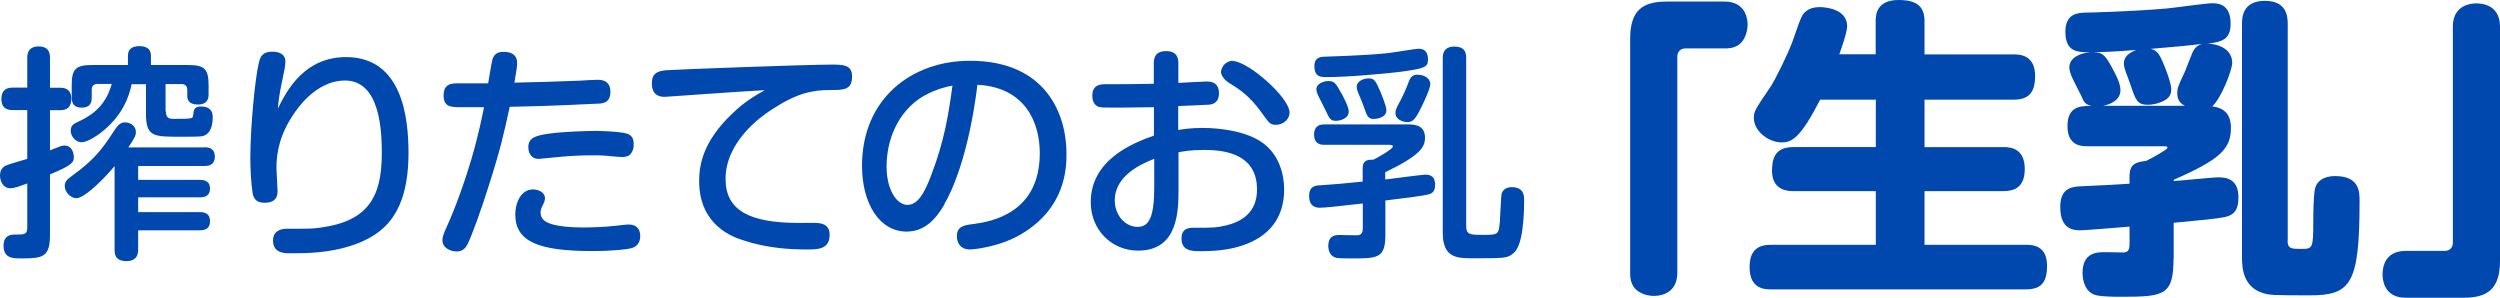
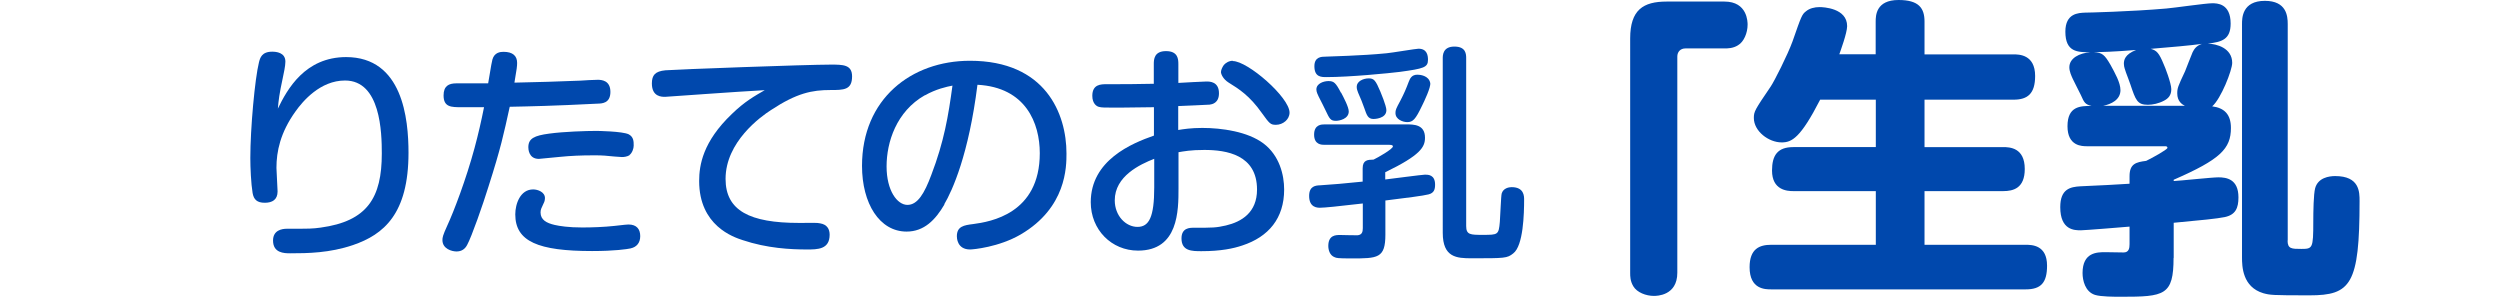
<svg xmlns="http://www.w3.org/2000/svg" id="_レイヤー_2" data-name="レイヤー 2" width="176.07" height="20.97" viewBox="0 0 176.07 20.97">
  <defs>
    <style>
      .cls-1 {
        fill: #0048ad;
      }
    </style>
  </defs>
  <g id="_レイヤー_1-2" data-name="レイヤー 1">
    <g id="work_column1_seinyu_title">
      <g>
-         <path class="cls-1" d="M1.92,4.1c0-.21,0-.83,.8-.83s.8,.58,.8,.83v2.08h.7c.21,0,.8,0,.8,.78s-.54,.8-.8,.8h-.7v2.83c.75-.3,.83-.34,1.02-.34,.62,0,.66,.72,.66,.8,0,.34-.03,.56-1.68,1.23v4.26c0,1.57-.5,1.66-2.02,1.66-.58,0-1.25,0-1.25-.9,0-.78,.59-.78,.82-.78,.66,0,.85,0,.85-.51v-3.09c-.66,.24-.94,.34-1.2,.34-.51,0-.72-.53-.72-.9,0-.53,.35-.67,.46-.72,.22-.1,1.25-.38,1.46-.45v-3.44H.9c-.22,0-.8,0-.8-.78,0-.7,.45-.8,.8-.8H1.92v-2.08Zm12.47,6.27c.19,0,.74,0,.74,.66s-.54,.66-.74,.66h-4.66v.98h4.35c.18,0,.71,0,.71,.61s-.53,.62-.71,.62h-4.35v1.04h4.34c.19,0,.72,0,.72,.64s-.53,.64-.72,.64h-4.34v1.34c0,.21,0,.83-.83,.83s-.83-.56-.83-.83v-5.86c-.99,1.18-2.19,2.26-2.69,2.26-.4,0-.82-.43-.82-.86,0-.29,.16-.46,.45-.67,1.71-1.23,2.21-1.97,3.06-3.27,.32-.48,.51-.54,.75-.54,.37,0,.75,.26,.75,.67,0,.24-.05,.37-.53,1.09h5.35Zm-2.71-2.53c0,.53,.32,.53,.54,.53,1.34,0,1.36,0,1.39-.29,.02-.29,.05-.58,.54-.58,.83,0,.83,.58,.83,.75,0,.51-.11,1.17-.69,1.33-.14,.03-.22,.05-1.58,.05-1.92,0-2.43,0-2.43-1.65v-2.05h-1.01c-.19,.93-.64,2.13-1.94,3.23-.38,.34-1.17,.86-1.58,.86s-.77-.4-.77-.82c0-.35,.21-.48,.43-.58,.75-.35,1.98-.94,2.46-2.71h-.99c-.3,0-.42,.16-.42,.42v.59c0,.54-.37,.66-.7,.66-.48,0-.71-.22-.71-.72v-.86c0-1.14,.29-1.42,1.42-1.42h2.54v-.66c0-.5,.35-.67,.8-.67,.42,0,.82,.13,.82,.67v.66h2.64c1.12,0,1.42,.27,1.42,1.42v.61c0,.22,0,.75-.75,.75-.4,0-.75-.13-.75-.59v-.43c0-.29-.16-.42-.43-.42h-1.1v1.9Z" />
        <path class="cls-1" d="M24.37,4.02c3.99,0,4.4,4.35,4.4,6.74,0,4.31-1.75,5.76-3.91,6.5-1.65,.56-3.2,.58-4.43,.58-.42,0-1.2-.02-1.2-.9,0-.72,.61-.83,.98-.83,1.7,0,1.75,0,2.37-.08,3.3-.45,4.31-2.11,4.31-5.22,0-1.47-.08-5.14-2.59-5.14-1.75,0-2.98,1.46-3.49,2.18-1.07,1.49-1.34,2.82-1.34,3.97,0,.27,.08,1.42,.08,1.66,0,.59-.38,.8-.9,.8-.54,0-.78-.22-.86-.69-.11-.66-.16-1.78-.16-2.46,0-2.08,.32-5.59,.61-6.75,.08-.3,.19-.74,.93-.74,.27,0,.93,.05,.93,.7,0,.3-.11,.8-.19,1.18-.24,1.1-.29,1.55-.34,2.13,.66-1.36,1.91-3.63,4.82-3.63Z" />
        <path class="cls-1" d="M32.5,7.55c-.72,0-1.26,0-1.26-.83,0-.67,.37-.85,.9-.85h2.24c.22-1.36,.26-1.5,.3-1.68,.14-.5,.56-.54,.78-.54,.66,0,.96,.29,.96,.78,0,.21-.02,.43-.19,1.39,1.95-.05,2.75-.06,4.63-.14,.19-.02,1.06-.06,1.23-.06,.26,0,.9,.03,.9,.85s-.61,.82-.91,.83c-3.15,.16-4.71,.19-6.18,.22-.43,1.95-.62,2.88-1.5,5.63-.38,1.23-1.18,3.52-1.5,4.1-.14,.27-.37,.46-.75,.46-.32,0-.99-.18-.99-.8,0-.18,.02-.32,.34-1.02,.46-.99,1.33-3.27,1.92-5.46,.26-.96,.48-1.92,.67-2.88h-1.57Zm11.94,9.94c-.29,.06-1.15,.19-2.74,.19-3.79,0-5.41-.67-5.41-2.58,0-.74,.35-1.76,1.26-1.76,.32,0,.83,.18,.83,.61,0,.21-.08,.35-.13,.45-.11,.24-.18,.35-.18,.56,0,.53,.43,.75,.99,.88,.34,.08,.98,.18,1.94,.18,.69,0,1.54-.03,2.27-.11,.75-.08,.85-.1,.99-.1,.59,0,.83,.34,.83,.82s-.26,.77-.67,.86Zm-.1-6.56c-.19,.11-.4,.13-.54,.13s-.82-.06-1.22-.1c-.24-.02-.43-.02-.82-.02-.78,0-1.58,.03-2.35,.11-.18,.02-1.39,.14-1.46,.14-.74,0-.74-.74-.74-.82,0-.62,.42-.82,1.47-.96,1.02-.14,2.59-.19,3.33-.19,.03,0,1.82,.02,2.27,.24,.35,.19,.35,.5,.35,.8,0,.19-.1,.51-.3,.66Z" />
        <path class="cls-1" d="M49.42,6.64c-.26,.02-2.5,.18-2.58,.18-.24,0-.93,0-.93-.94,0-.58,.22-.86,.96-.93,.75-.06,9.92-.4,11.64-.4,.86,0,1.5,0,1.5,.83,0,.96-.59,.96-1.52,.96-1.3,0-2.37,.21-4.19,1.41-.72,.46-3.2,2.24-3.2,4.85,0,2.24,1.71,3.1,5.17,3.1,1.12,0,1.25-.02,1.49,.03,.5,.08,.67,.42,.67,.8,0,1.04-.85,1.04-1.6,1.04-1.15,0-2.8-.08-4.53-.66-.64-.21-3.06-1.01-3.06-4.16,0-1.12,.26-2.77,2.3-4.72,.93-.9,1.6-1.26,2.32-1.68-1.62,.1-1.89,.11-4.45,.29Z" />
        <path class="cls-1" d="M66.52,14.39c-.64,1.1-1.44,1.92-2.67,1.92-1.91,0-3.14-1.98-3.14-4.63,0-4.71,3.47-7.4,7.6-7.4,5.33,0,6.8,3.73,6.8,6.53,0,.93,0,3.81-3.22,5.7-1.54,.9-3.36,1.06-3.57,1.06-.93,0-.93-.85-.93-.93,0-.7,.5-.78,1.15-.86,1.2-.16,4.69-.72,4.69-4.99,0-2.11-.98-4.64-4.39-4.82-.61,4.88-1.76,7.44-2.34,8.42Zm-1.39-7.68c-2,1.14-2.69,3.3-2.69,5.01s.75,2.71,1.47,2.71,1.2-.82,1.68-2.11c.9-2.35,1.2-4.15,1.49-6.29-.42,.08-1.15,.24-1.95,.69Z" />
        <path class="cls-1" d="M83.01,9.15c.32-.05,.85-.14,1.66-.14,1.39,0,3.2,.26,4.31,1.09,1.14,.86,1.46,2.23,1.46,3.25,0,2.02-1.09,3.33-2.95,3.94-.62,.21-1.5,.4-2.87,.4-.67,0-1.41,0-1.41-.9,0-.75,.59-.75,.86-.75,1.36,0,1.57,0,2.27-.16,1.1-.26,2.19-.91,2.19-2.53,0-2.45-2.15-2.79-3.71-2.79-.98,0-1.46,.1-1.82,.16v2.53c0,1.58,0,4.4-2.85,4.4-1.87,0-3.33-1.47-3.33-3.41,0-2.96,2.9-4.15,4.45-4.69v-2c-.54,0-1.98,.03-2.45,.03-1.09,0-1.22,0-1.41-.05-.16-.03-.48-.22-.48-.78,0-.82,.61-.82,1.02-.82,1.47,0,1.68,0,3.31-.03v-1.39c0-.32,.02-.91,.86-.91s.87,.56,.87,.91v1.33c.32-.02,1.79-.1,1.98-.1,.22,0,.88,0,.88,.83,0,.7-.5,.78-.66,.8-.16,.02-1.86,.08-2.21,.1v1.68Zm-1.71,2.03c-1.02,.4-2.79,1.23-2.79,2.93,0,1.09,.78,1.87,1.6,1.87s1.18-.7,1.18-2.78v-2.02Zm5.52-6.88c1.06,0,4,2.56,4,3.63,0,.48-.46,.86-.96,.86-.38,0-.45-.08-.99-.83-.86-1.22-1.62-1.7-2.35-2.15-.38-.24-.53-.59-.53-.74,0-.16,.13-.4,.21-.5,.11-.13,.35-.29,.62-.29Z" />
        <path class="cls-1" d="M97.57,16.52c0,1.68-.54,1.68-2.42,1.68-.94,0-1.02-.03-1.14-.08-.37-.13-.46-.54-.46-.8,0-.77,.54-.77,.83-.77,.21,0,1.1,.03,1.23,.02,.3-.03,.37-.22,.37-.5v-1.74c-1.79,.21-2.72,.3-3.01,.3-.18,0-.77,0-.77-.83,0-.7,.46-.74,.78-.75,1.18-.08,1.36-.1,2.99-.26v-.93c0-.59,.34-.61,.77-.62,.29-.14,1.36-.74,1.36-.93,0-.05-.03-.11-.24-.11h-4.56c-.21,0-.75,0-.75-.72s.54-.72,.75-.72h5.73c.54,0,1.33,0,1.33,.94,0,.66-.32,1.23-2.8,2.43v.51c.43-.05,2.62-.34,2.8-.34,.22,0,.71,0,.71,.7,0,.32-.06,.59-.46,.69-.38,.1-1.52,.24-3.04,.43v2.38Zm1.04-11.46c-.8,.1-3.57,.37-5.19,.37-.37,0-.85,0-.85-.77,0-.66,.51-.67,.77-.67,.29-.02,2.54-.06,4.32-.24,.35-.03,2.07-.32,2.24-.32,.61,0,.67,.48,.67,.78,0,.54-.29,.62-1.97,.85Zm-4.16,1.46c.18,.34,.54,1.02,.54,1.33,0,.53-.67,.66-.9,.66-.38,0-.45-.13-.74-.75-.13-.26-.19-.4-.48-.96-.06-.13-.16-.32-.16-.5,0-.43,.53-.59,.85-.59,.38,0,.51,.11,.88,.82Zm2.77-.06s.42,.99,.42,1.3c0,.61-.87,.62-.9,.62-.4,0-.48-.26-.66-.78-.08-.24-.27-.72-.43-1.07-.05-.13-.1-.26-.1-.42,0-.38,.45-.59,.85-.59,.37,0,.48,.14,.82,.94Zm2.93,.99c-.46,.96-.64,1.15-1.04,1.15-.3,0-.83-.18-.83-.64,0-.21,.03-.29,.35-.88,.26-.5,.4-.83,.58-1.31,.1-.26,.22-.51,.62-.51,.16,0,.8,.05,.9,.59,.05,.29-.42,1.28-.58,1.6Zm3.11,8.47c0,.62,.3,.62,1.17,.62,1.07,0,1.12,0,1.2-.91,.03-.32,.08-1.83,.13-2,.11-.38,.51-.45,.7-.45,.88,0,.88,.64,.88,.88,0,.98-.05,3.25-.77,3.79-.43,.34-.58,.34-2.93,.34-1.04,0-2.03-.05-2.03-1.79V4.11c0-.21,0-.83,.82-.83s.83,.54,.83,.83V15.91Z" />
      </g>
      <g>
        <path class="cls-1" d="M114.81,2.71c0-2.02,.92-2.6,2.57-2.6h4.07c1.63,0,1.63,1.45,1.63,1.63,0,.57-.26,1.21-.68,1.45-.35,.22-.73,.22-.95,.22h-2.75c-.35,0-.57,.24-.57,.57v15.23c0,1.63-1.47,1.63-1.65,1.63-.55,0-1.19-.24-1.45-.68-.22-.37-.22-.7-.22-.95V2.71Z" />
        <path class="cls-1" d="M132.1,3.83V1.52c0-.42,.02-1.52,1.61-1.52,1.43,0,1.83,.57,1.83,1.52V3.83h6.27c.37,0,1.52,0,1.52,1.52,0,1.25-.53,1.67-1.52,1.67h-6.27v3.34h5.54c.46,0,1.52,.04,1.52,1.54,0,1.36-.81,1.56-1.52,1.56h-5.54v3.78h7.13c.44,0,1.5,.02,1.5,1.47,0,1.19-.42,1.67-1.5,1.67h-17.93c-.42,0-1.52,0-1.52-1.56,0-1.3,.7-1.58,1.52-1.58h7.37v-3.78h-5.81c-.44,0-1.5-.07-1.5-1.45,0-1.08,.4-1.65,1.5-1.65h5.81v-3.34h-3.92c-1.39,2.71-2,3.01-2.71,3.01-.92,0-1.96-.79-1.96-1.72,0-.46,.07-.57,1.19-2.22,.24-.35,1.19-2.22,1.54-3.19,.62-1.78,.66-1.89,.95-2.11,.24-.2,.59-.29,.95-.29,.26,0,1.94,.07,1.94,1.34,0,.48-.48,1.78-.55,1.98h2.57Z" />
        <path class="cls-1" d="M153.08,18.15c0,2.66-.64,2.75-3.7,2.75-.46,0-1.41,0-1.83-.13-.7-.22-.88-1.03-.88-1.54,0-1.47,1.03-1.47,1.61-1.47,.22,0,1.14,.02,1.28,.02,.37,0,.42-.29,.42-.59v-1.23c-.44,.04-3.17,.26-3.43,.26-.44,0-1.45,0-1.45-1.63,0-1.28,.7-1.43,1.43-1.47,1.87-.09,2.07-.09,3.45-.18v-.53c0-.88,.46-.99,1.17-1.08,.37-.18,1.5-.79,1.5-.92,0-.09-.09-.11-.13-.11h-5.52c-.37,0-1.39,0-1.39-1.41s.9-1.43,1.69-1.43c-.44-.11-.51-.22-.75-.77-.09-.2-.51-.99-.57-1.14-.09-.2-.24-.51-.24-.81,0-.64,.7-1.01,1.5-1.06-.92,0-1.78,0-1.78-1.45,0-1.3,.92-1.32,1.39-1.34,.18,0,3.19-.07,5.72-.29,.51-.04,2.77-.37,3.23-.37,.33,0,1.3,0,1.3,1.43,0,1.12-.62,1.3-1.61,1.41,.62,.02,1.72,.31,1.72,1.36,0,.51-.79,2.53-1.41,3.06,.86,.11,1.32,.57,1.32,1.52,0,1.47-.75,2.22-4.03,3.65v.09c.48-.02,2.68-.26,3.15-.26,.55,0,1.41,.11,1.41,1.41,0,.75-.2,1.23-.97,1.39-.53,.11-1.65,.22-3.59,.4v2.49Zm.81-10.69c-.22-.11-.55-.33-.55-.88,0-.37,.04-.48,.55-1.56,.09-.22,.44-1.14,.53-1.34,.11-.22,.26-.46,.66-.59-.79,.11-2.27,.24-3.61,.35,.42,.11,.59,.29,.92,1.1,.07,.13,.53,1.32,.53,1.74,0,.44-.22,.66-.51,.81-.37,.2-.81,.29-1.14,.29-.75,0-.86-.33-1.23-1.43-.04-.13-.26-.7-.31-.84-.04-.15-.15-.37-.15-.62,0-.26,.07-.66,.86-.97-1.65,.13-2.42,.15-2.97,.15,.59,.04,.75,.18,1.17,.9,.31,.57,.7,1.25,.7,1.78,0,.68-.66,.99-1.21,1.1h5.77Zm7.22,9.48c0,.59,.29,.59,.97,.59,.79,0,.84-.04,.84-1.89,0-.75,.02-1.96,.13-2.38,.2-.75,.99-.86,1.41-.86,1.72,0,1.72,1.12,1.72,1.76,0,5.88-.62,6.64-3.52,6.64-2.68,0-2.77-.02-3.26-.15-1.47-.44-1.5-1.89-1.5-2.53V1.69c0-.4,0-1.63,1.61-1.63,1.52,0,1.61,1.06,1.61,1.63v15.25Z" />
-         <path class="cls-1" d="M176.07,18.37c0,2.02-.92,2.6-2.57,2.6h-4.07c-1.63,0-1.63-1.45-1.63-1.63,0-.26,0-1.67,1.63-1.67h2.75c.35,0,.57-.24,.57-.57V1.87c0-1.63,1.47-1.63,1.65-1.63,.22,0,1.67,0,1.67,1.63V18.37Z" />
      </g>
    </g>
  </g>
</svg>